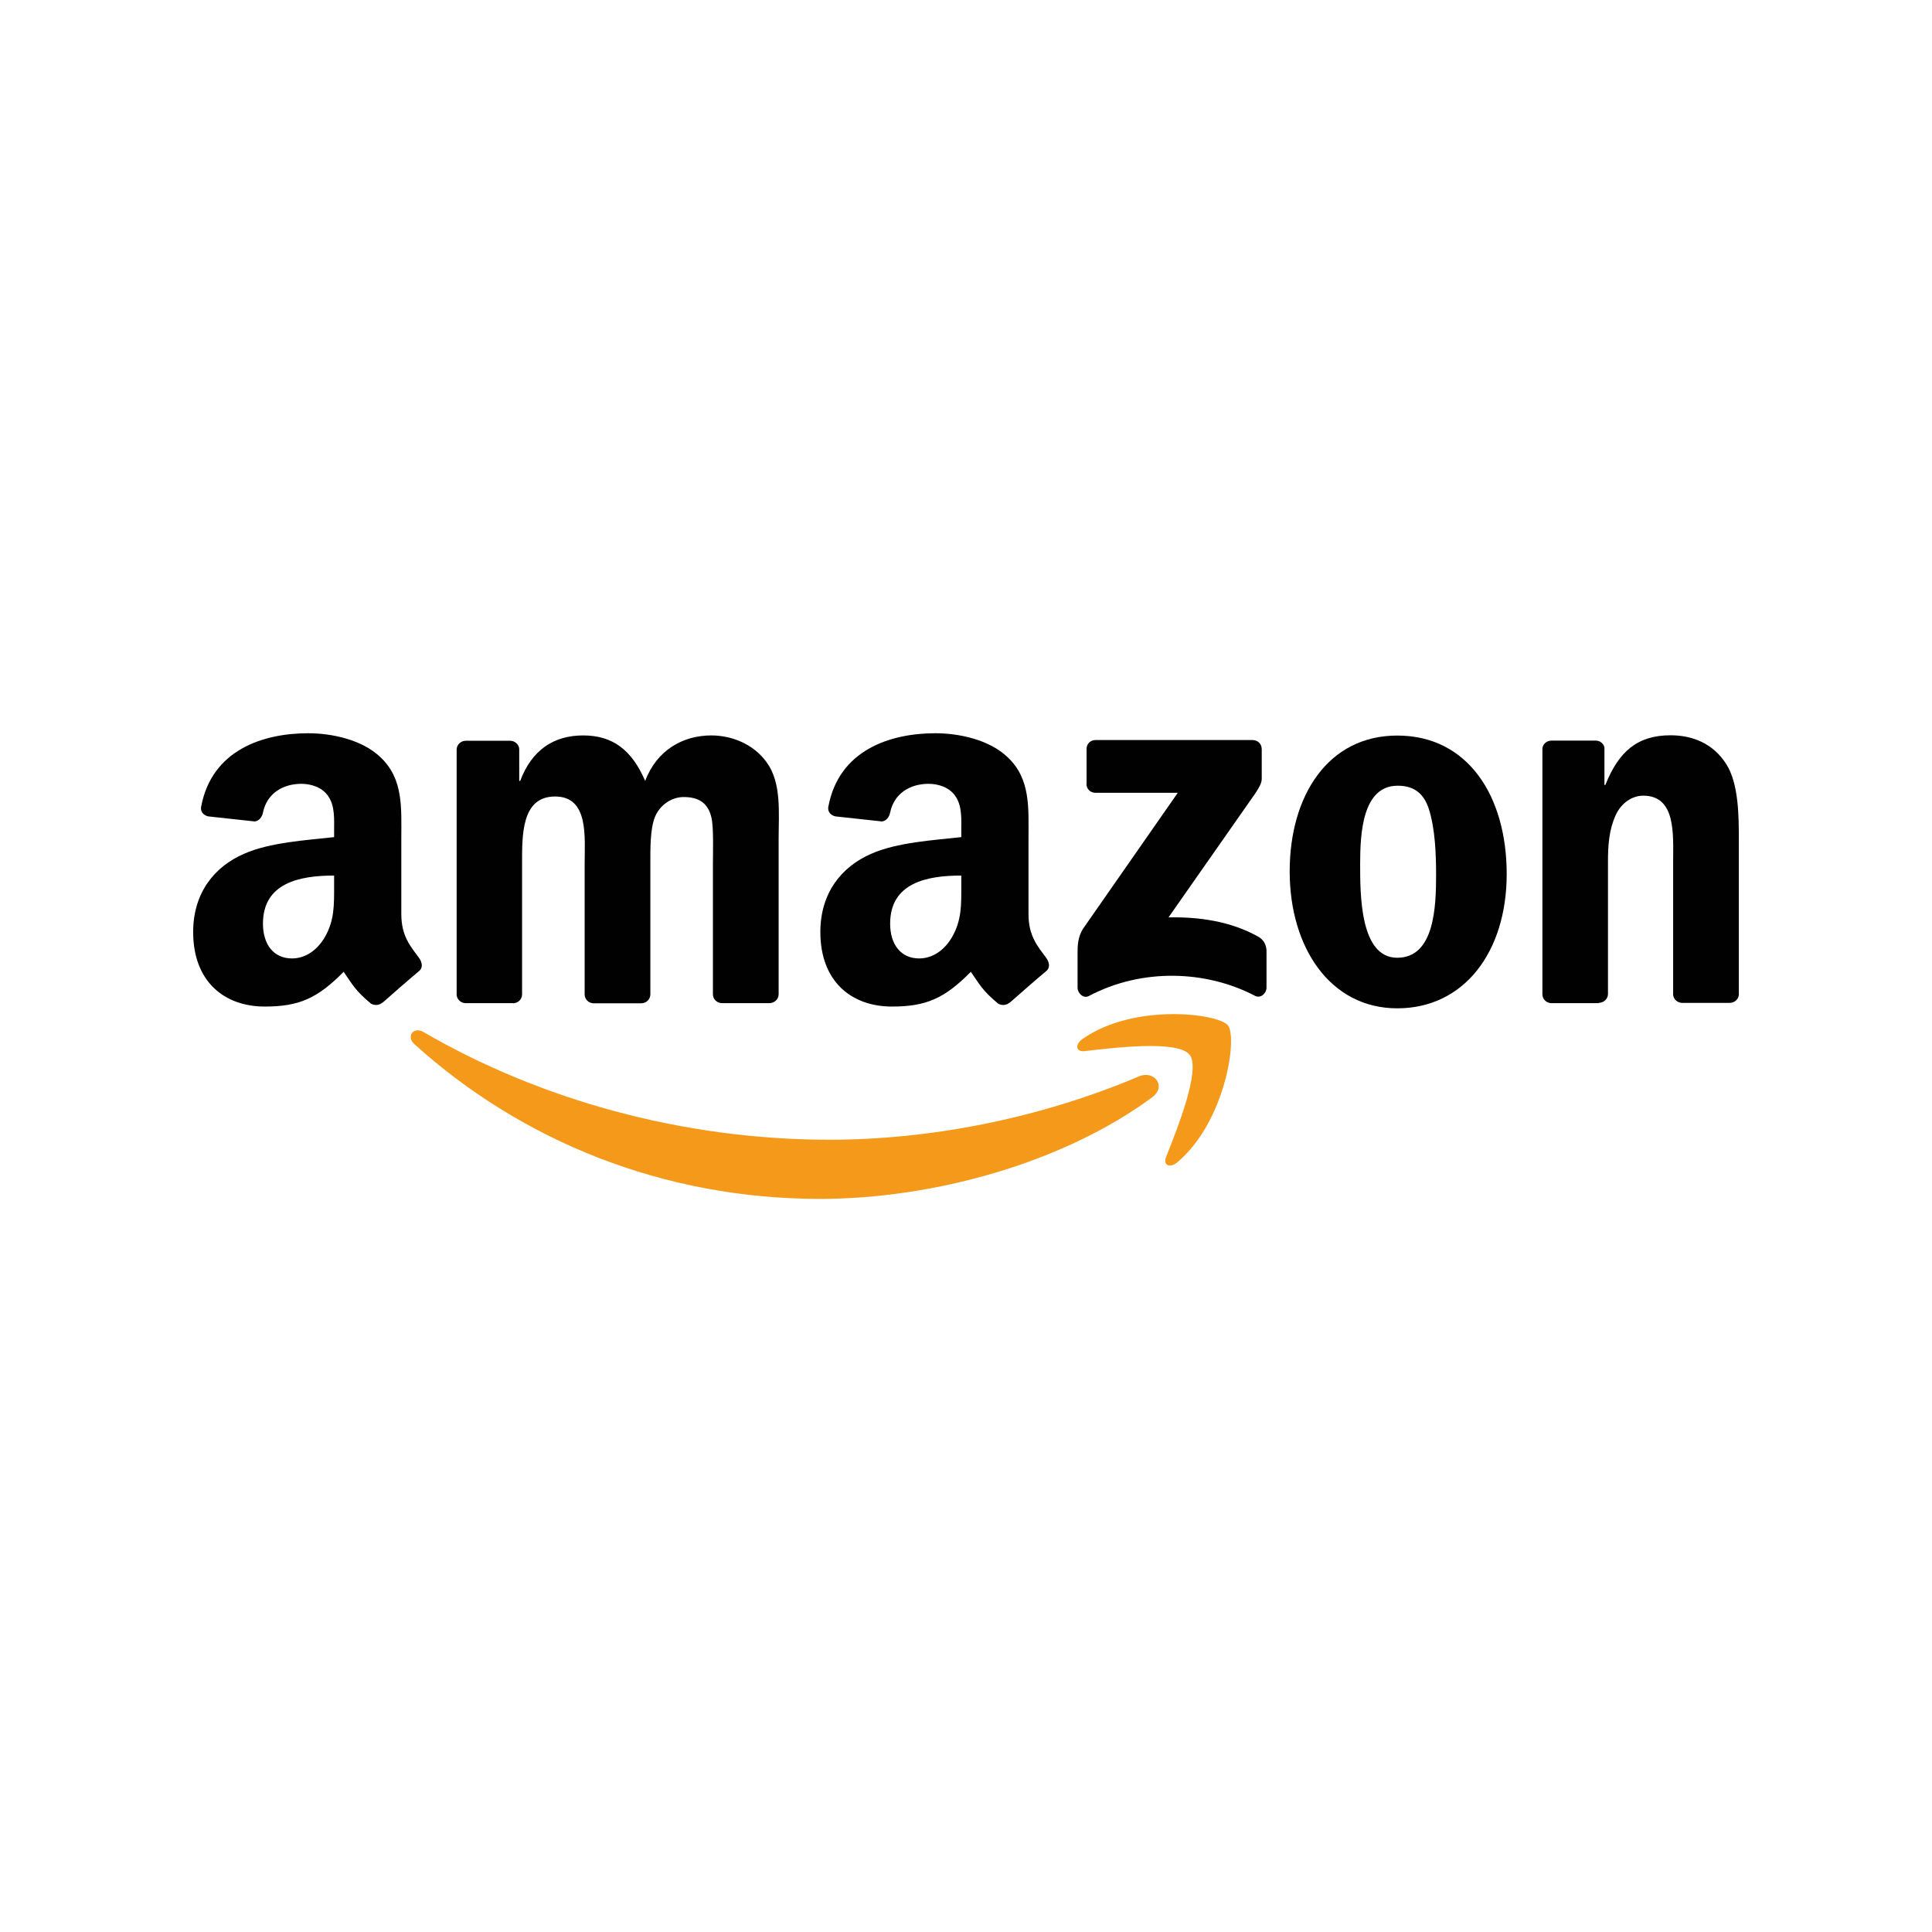
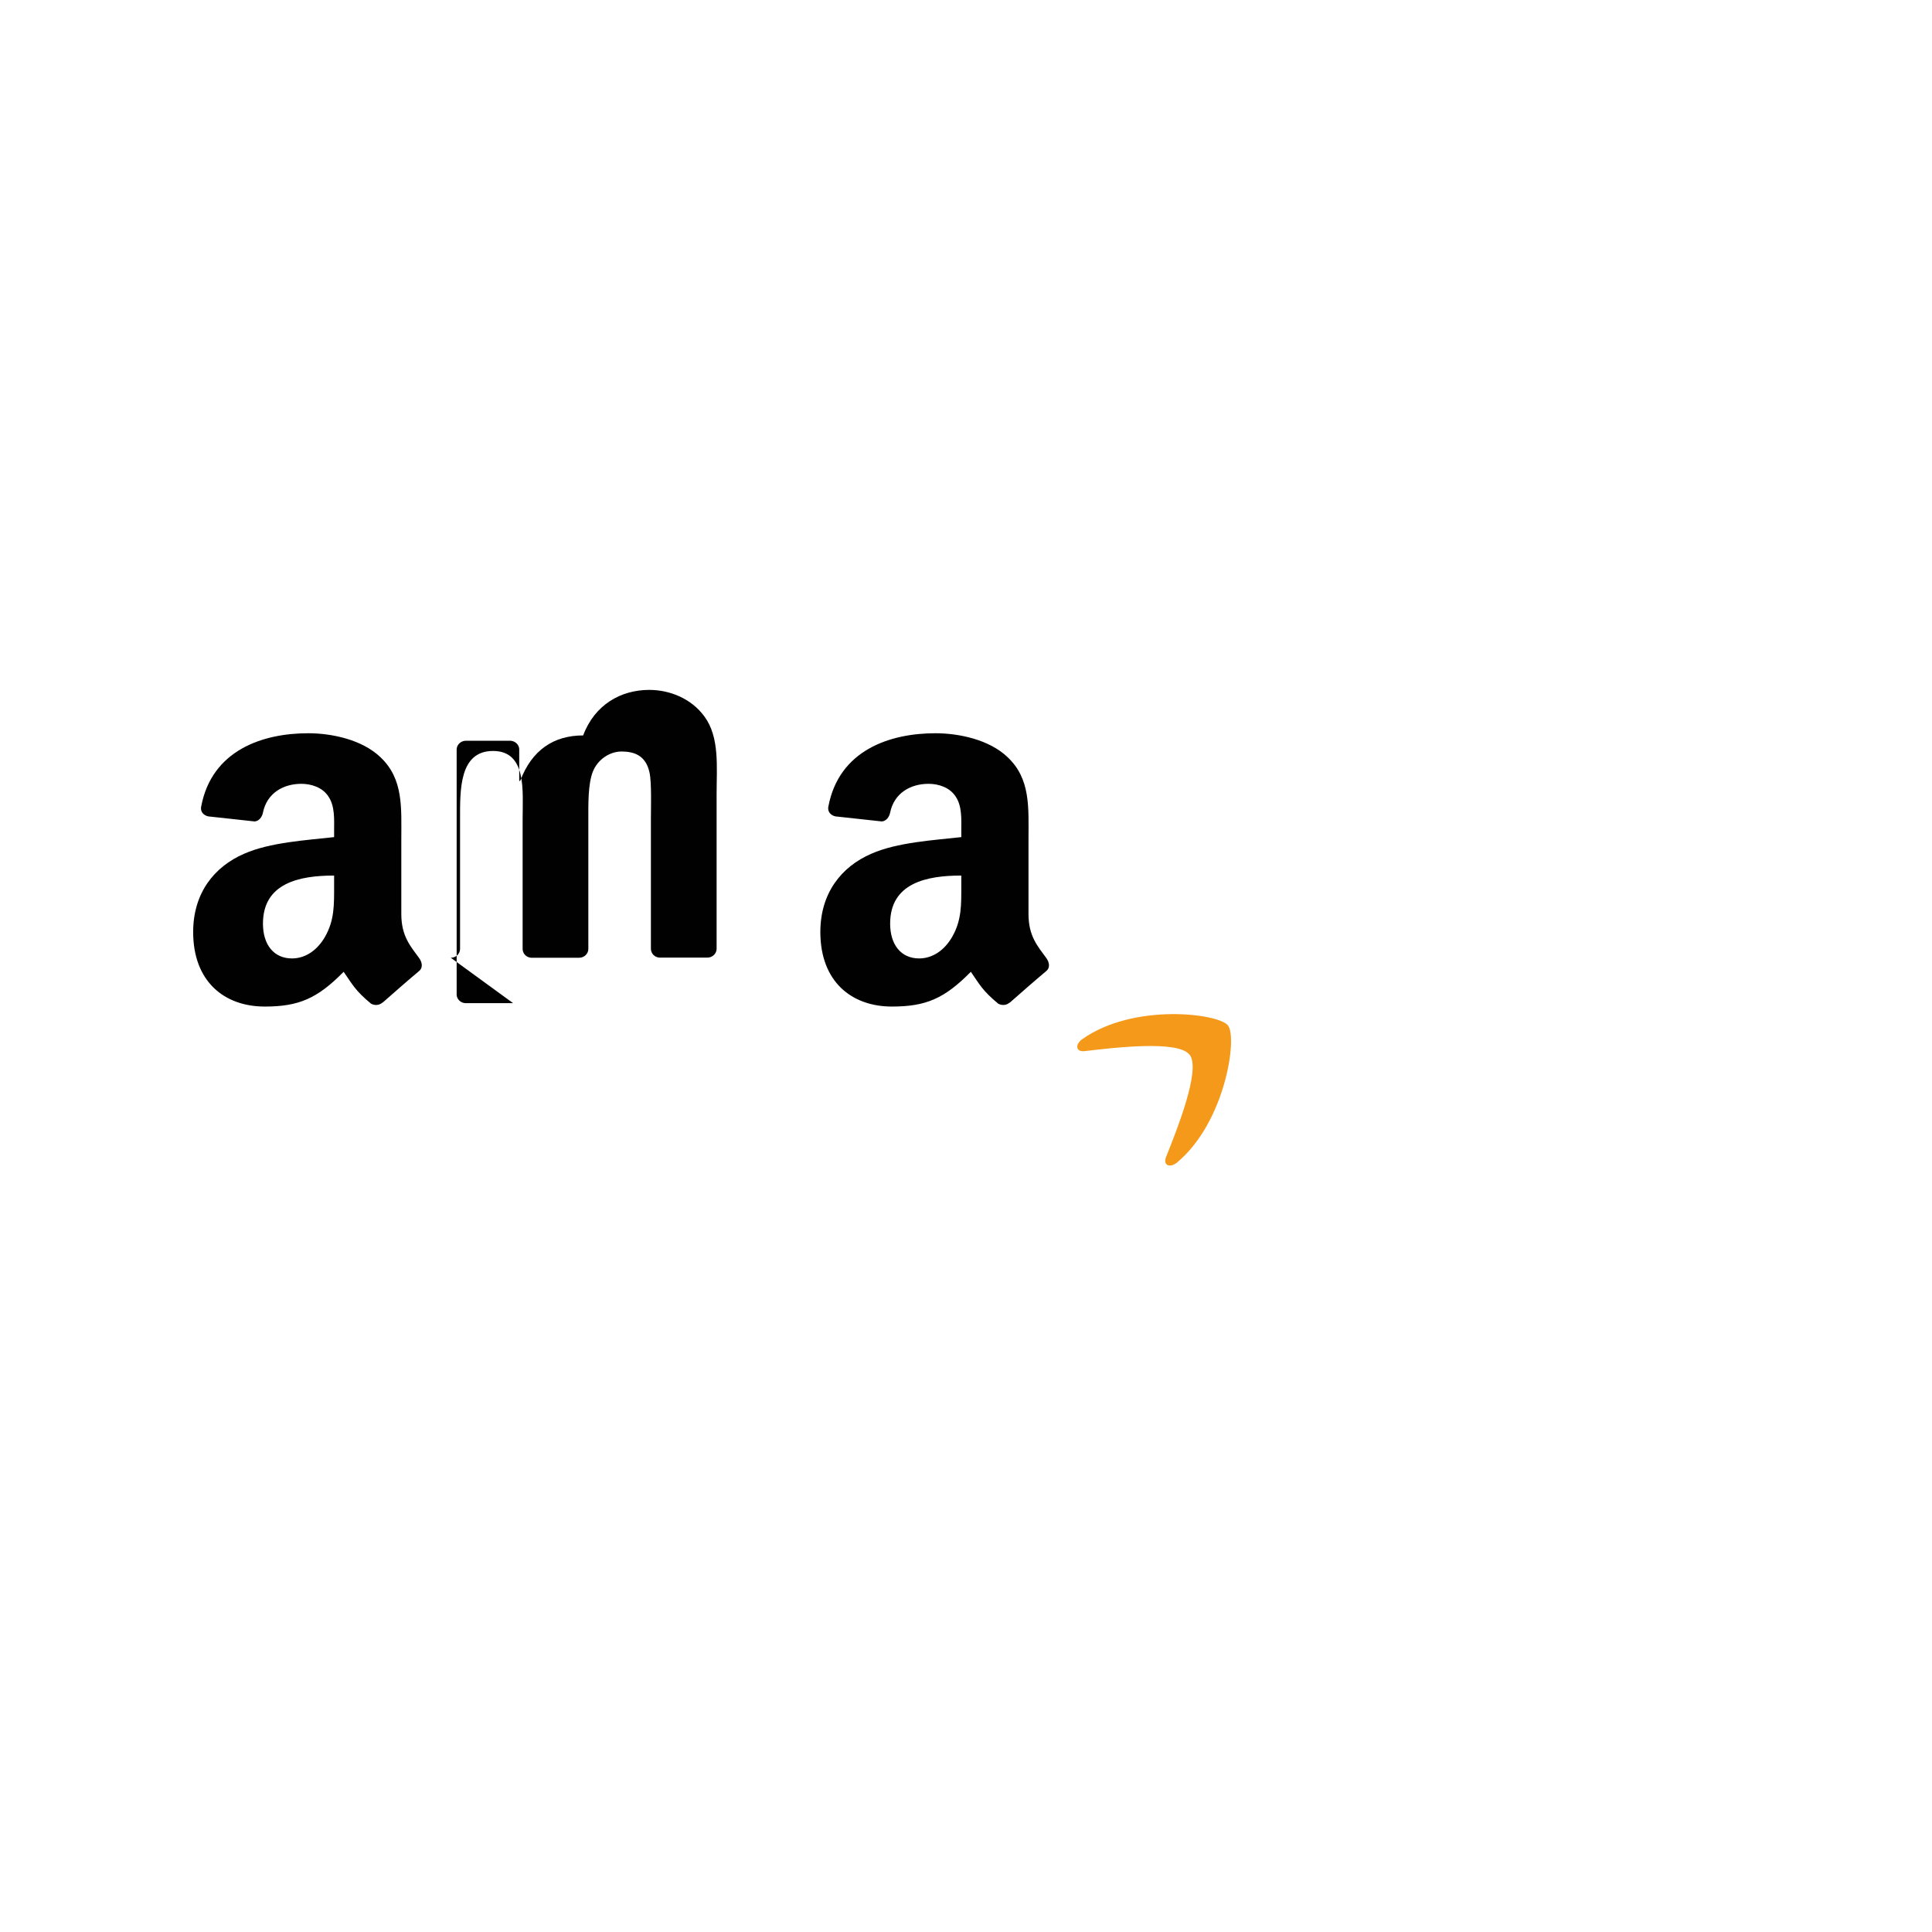
<svg xmlns="http://www.w3.org/2000/svg" id="Layer_2" data-name="Layer 2" viewBox="0 0 141.73 141.73">
  <defs>
    <style>
      .cls-1 {
        fill: #f4991a;
      }

      .cls-1, .cls-2 {
        fill-rule: evenodd;
      }

      .cls-2 {
        fill: #010101;
      }

      .cls-3 {
        fill: none;
      }
    </style>
  </defs>
  <g id="Layer_1-2" data-name="Layer 1">
    <g>
-       <rect class="cls-3" width="141.73" height="141.73" />
      <g>
        <g>
-           <path class="cls-1" d="M84.52,80.5c-6.59,4.86-16.14,7.45-24.36,7.45-11.53,0-21.91-4.26-29.76-11.35-.62-.56-.07-1.32,.67-.89,8.47,4.93,18.95,7.9,29.78,7.9,7.3,0,15.33-1.52,22.71-4.65,1.11-.47,2.05,.73,.96,1.54Z" />
          <path class="cls-1" d="M87.26,77.37c-.84-1.08-5.57-.51-7.69-.26-.64,.08-.74-.48-.16-.89,3.77-2.65,9.95-1.88,10.67-1,.72,.89-.19,7.09-3.72,10.05-.54,.45-1.06,.21-.82-.39,.79-1.99,2.58-6.43,1.73-7.51Z" />
        </g>
-         <path class="cls-2" d="M79.71,57.51v-2.57c0-.39,.3-.65,.65-.65h11.53c.37,0,.66,.27,.67,.65v2.21c0,.37-.32,.85-.87,1.62l-5.97,8.53c2.22-.05,4.56,.28,6.58,1.41,.45,.26,.58,.63,.61,1v2.75c0,.38-.41,.82-.85,.59-3.55-1.86-8.26-2.06-12.19,.02-.4,.21-.82-.22-.82-.6v-2.61c0-.42,0-1.13,.43-1.77l6.92-9.93h-6.03c-.37,0-.66-.26-.67-.65Z" />
-         <path class="cls-2" d="M37.64,73.59h-3.51c-.33-.02-.6-.27-.63-.59v-18.01c0-.36,.31-.65,.68-.65h3.27c.34,.02,.62,.28,.64,.6v2.35h.07c.85-2.27,2.46-3.34,4.62-3.34s3.57,1.06,4.55,3.34c.85-2.27,2.78-3.34,4.85-3.34,1.47,0,3.08,.61,4.06,1.97,1.11,1.52,.88,3.71,.88,5.65v11.37c0,.36-.31,.65-.68,.65h-3.51c-.35-.02-.63-.3-.63-.65v-9.55c0-.76,.06-2.65-.1-3.37-.26-1.21-1.05-1.55-2.06-1.55-.85,0-1.74,.57-2.1,1.48-.36,.91-.33,2.43-.33,3.45v9.55c0,.36-.3,.65-.68,.65h-3.51c-.35-.02-.63-.3-.63-.65v-9.55c0-2.01,.32-4.97-2.17-4.97s-2.42,2.88-2.42,4.97v9.55c0,.36-.3,.65-.68,.65Z" />
-         <path class="cls-2" d="M102.5,53.96c5.21,0,8.03,4.47,8.03,10.16s-3.11,9.85-8.03,9.85-7.89-4.47-7.89-10.04,2.82-9.97,7.89-9.97Zm.03,3.68c-2.59,0-2.75,3.52-2.75,5.72s-.03,6.9,2.72,6.9,2.85-3.79,2.85-6.1c0-1.52-.07-3.34-.52-4.78-.39-1.25-1.18-1.74-2.29-1.74Z" />
-         <path class="cls-2" d="M117.28,73.59h-3.5c-.35-.02-.63-.3-.63-.65v-18.02c.02-.33,.31-.59,.67-.59h3.26c.31,.01,.56,.22,.62,.5v2.75h.07c.98-2.46,2.36-3.64,4.78-3.64,1.57,0,3.11,.57,4.09,2.12,.92,1.44,.92,3.87,.92,5.61v11.33c-.04,.32-.33,.57-.67,.57h-3.52c-.32-.02-.59-.26-.63-.57v-9.78c0-1.97,.23-4.85-2.19-4.85-.85,0-1.64,.57-2.03,1.44-.49,1.1-.56,2.2-.56,3.41v9.7c0,.36-.31,.65-.68,.65Z" />
+         <path class="cls-2" d="M37.64,73.59h-3.51c-.33-.02-.6-.27-.63-.59v-18.01c0-.36,.31-.65,.68-.65h3.27c.34,.02,.62,.28,.64,.6v2.35h.07c.85-2.27,2.46-3.34,4.62-3.34c.85-2.27,2.78-3.34,4.85-3.34,1.47,0,3.08,.61,4.06,1.97,1.11,1.52,.88,3.71,.88,5.65v11.37c0,.36-.31,.65-.68,.65h-3.51c-.35-.02-.63-.3-.63-.65v-9.55c0-.76,.06-2.65-.1-3.37-.26-1.21-1.05-1.55-2.06-1.55-.85,0-1.74,.57-2.1,1.48-.36,.91-.33,2.43-.33,3.45v9.55c0,.36-.3,.65-.68,.65h-3.51c-.35-.02-.63-.3-.63-.65v-9.55c0-2.01,.32-4.97-2.17-4.97s-2.42,2.88-2.42,4.97v9.55c0,.36-.3,.65-.68,.65Z" />
        <path class="cls-2" d="M70.52,64.99c0,1.37,.03,2.51-.66,3.72-.56,.99-1.44,1.6-2.43,1.6-1.35,0-2.13-1.03-2.13-2.55,0-2.99,2.68-3.53,5.22-3.53v.76Zm3.54,8.56c-.23,.21-.57,.22-.83,.08-1.17-.97-1.37-1.42-2.01-2.34-1.93,1.96-3.29,2.55-5.79,2.55-2.95,0-5.25-1.82-5.25-5.47,0-2.85,1.54-4.79,3.74-5.74,1.9-.84,4.56-.99,6.6-1.22v-.46c0-.84,.07-1.82-.43-2.54-.43-.65-1.25-.91-1.97-.91-1.34,0-2.53,.69-2.82,2.11-.06,.32-.29,.63-.61,.65l-3.4-.37c-.29-.06-.61-.3-.52-.73,.78-4.13,4.51-5.37,7.85-5.37,1.71,0,3.94,.46,5.29,1.75,1.71,1.6,1.54,3.72,1.54,6.04v5.47c0,1.64,.68,2.37,1.32,3.25,.22,.32,.27,.7-.01,.93-.72,.6-1.99,1.71-2.69,2.33h0Z" />
        <path class="cls-2" d="M24.51,64.99c0,1.37,.03,2.51-.66,3.72-.56,.99-1.44,1.6-2.43,1.6-1.35,0-2.13-1.03-2.13-2.55,0-2.99,2.68-3.53,5.22-3.53v.76Zm3.54,8.56c-.23,.21-.57,.22-.83,.08-1.17-.97-1.37-1.42-2.01-2.34-1.93,1.96-3.29,2.55-5.79,2.55-2.95,0-5.25-1.82-5.25-5.47,0-2.85,1.54-4.79,3.74-5.74,1.9-.84,4.56-.99,6.6-1.22v-.46c0-.84,.07-1.82-.43-2.54-.43-.65-1.25-.91-1.97-.91-1.34,0-2.53,.69-2.82,2.11-.06,.32-.29,.63-.61,.65l-3.4-.37c-.29-.06-.61-.3-.52-.73,.78-4.13,4.51-5.37,7.85-5.37,1.71,0,3.94,.46,5.29,1.75,1.71,1.6,1.54,3.72,1.54,6.04v5.47c0,1.64,.68,2.37,1.32,3.25,.22,.32,.27,.7-.01,.93-.72,.6-1.99,1.71-2.69,2.33h0Z" />
      </g>
    </g>
  </g>
</svg>